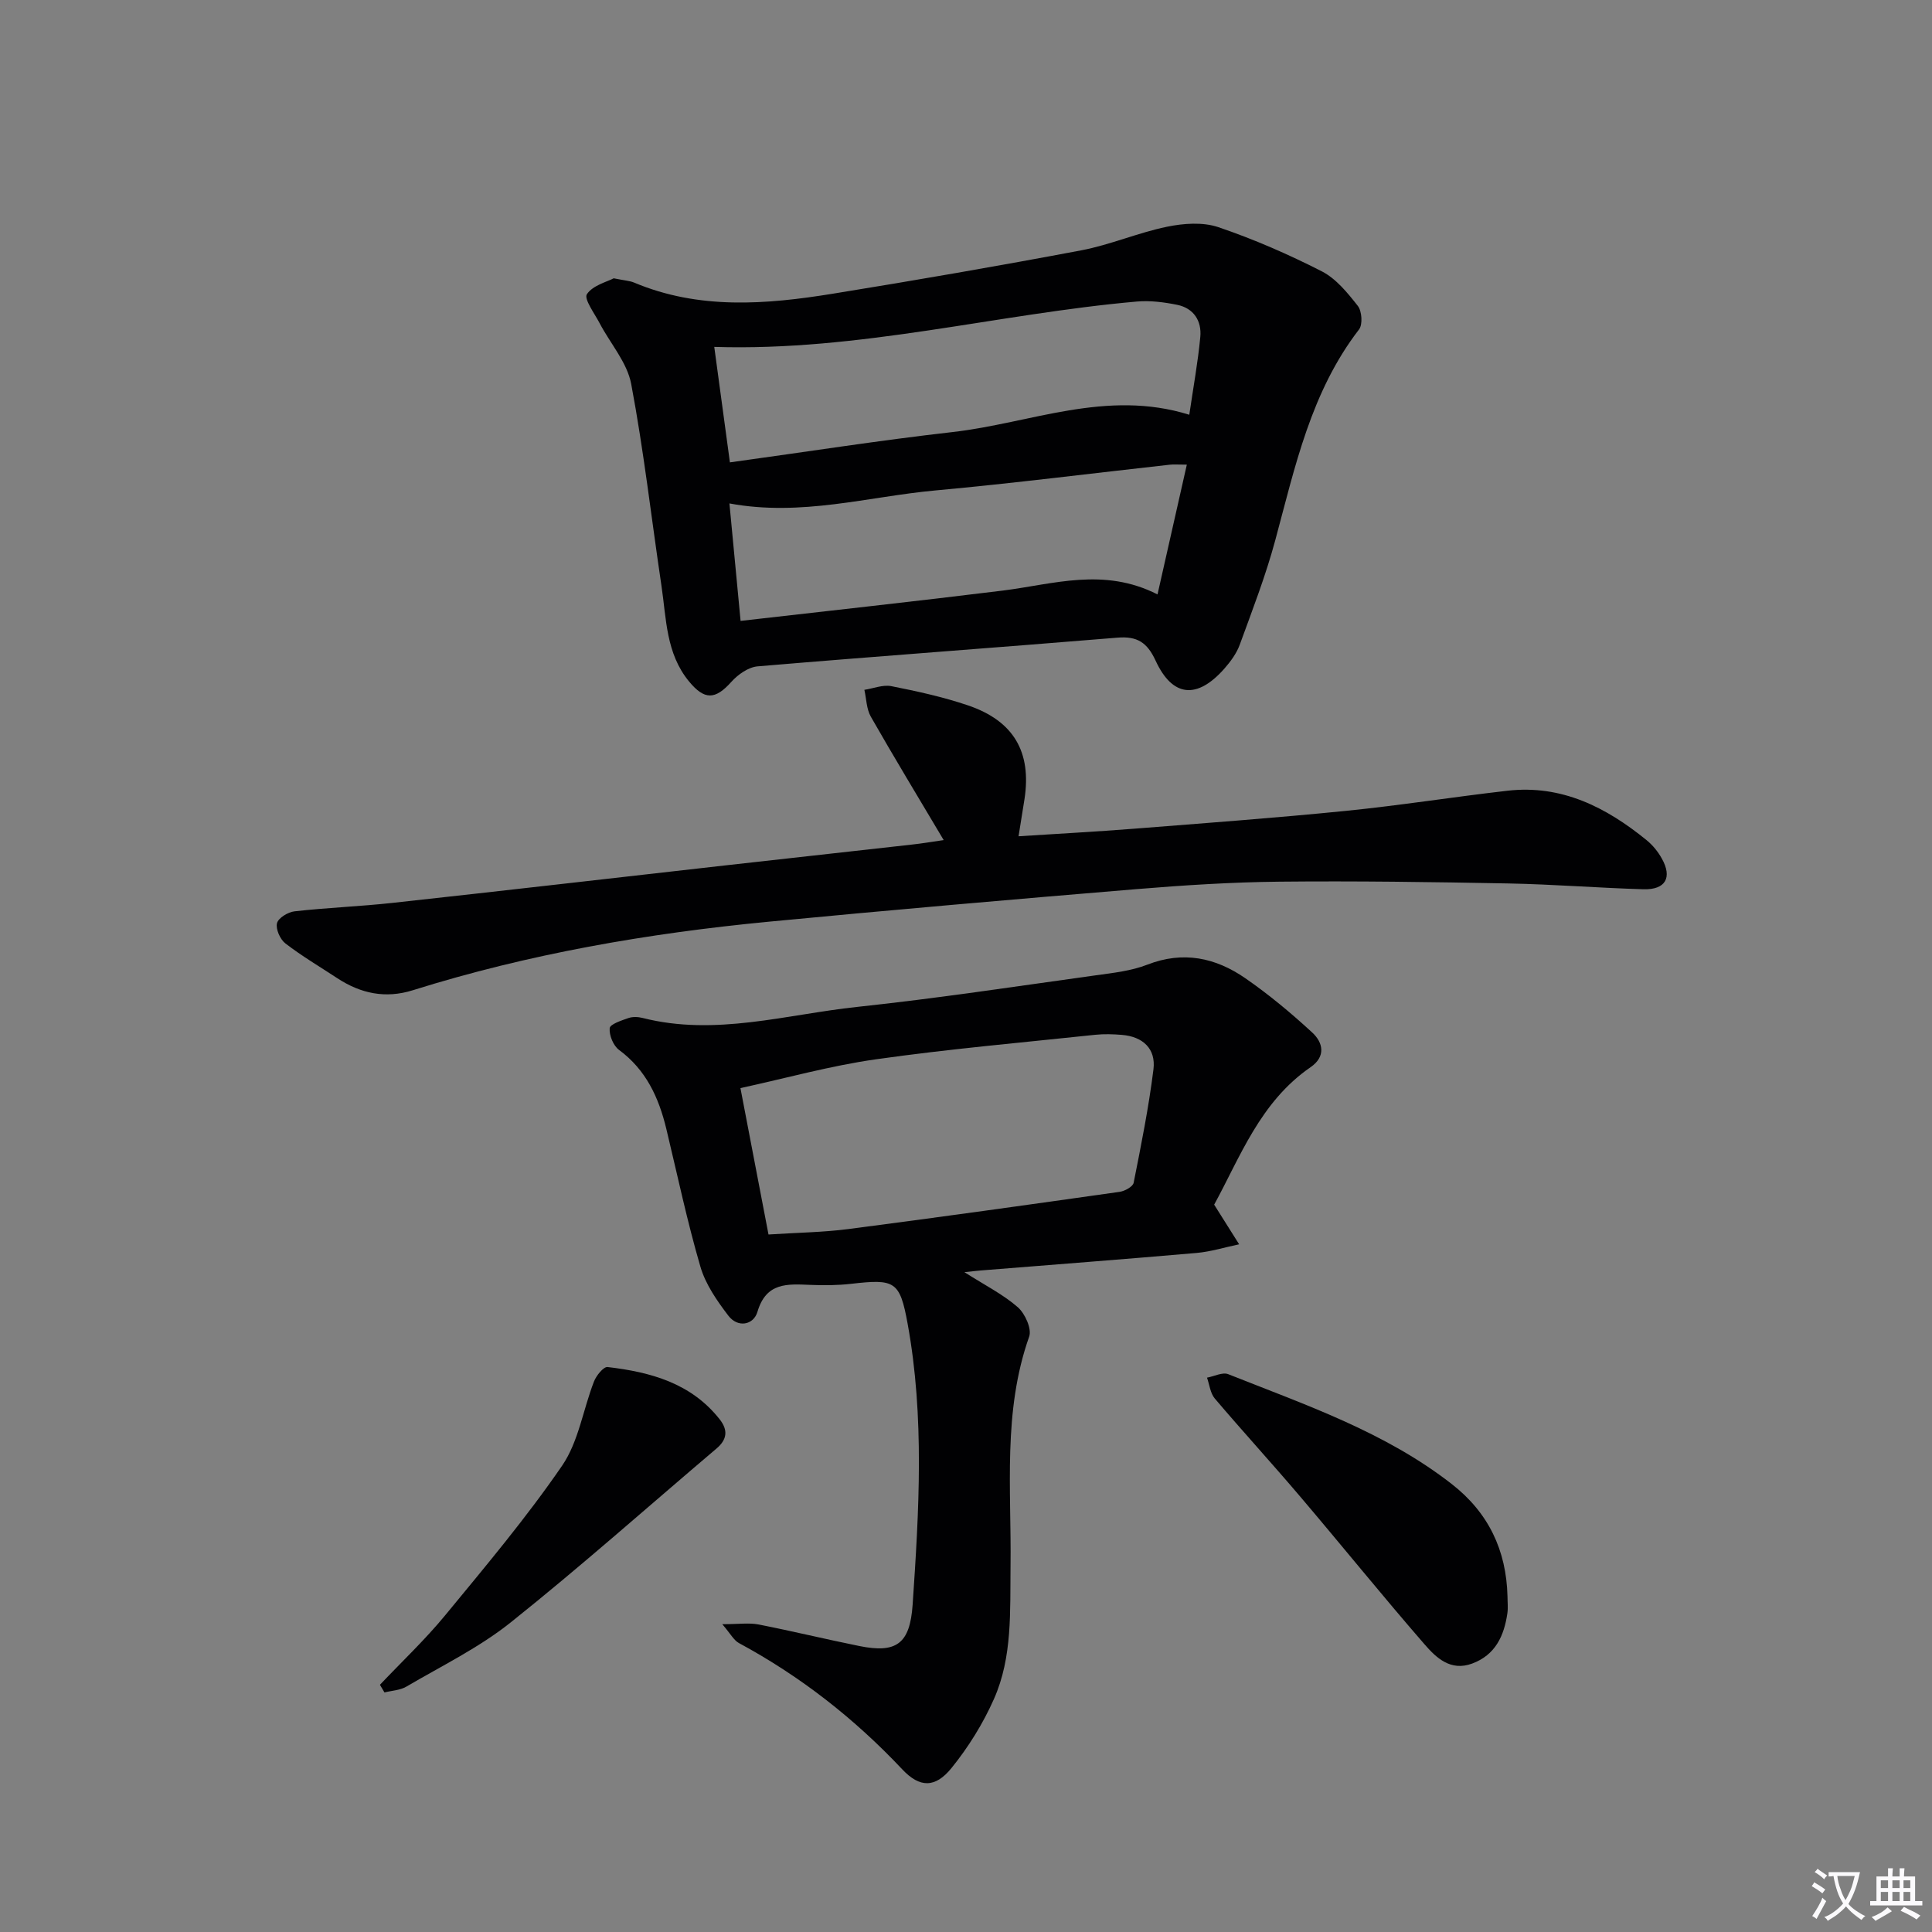
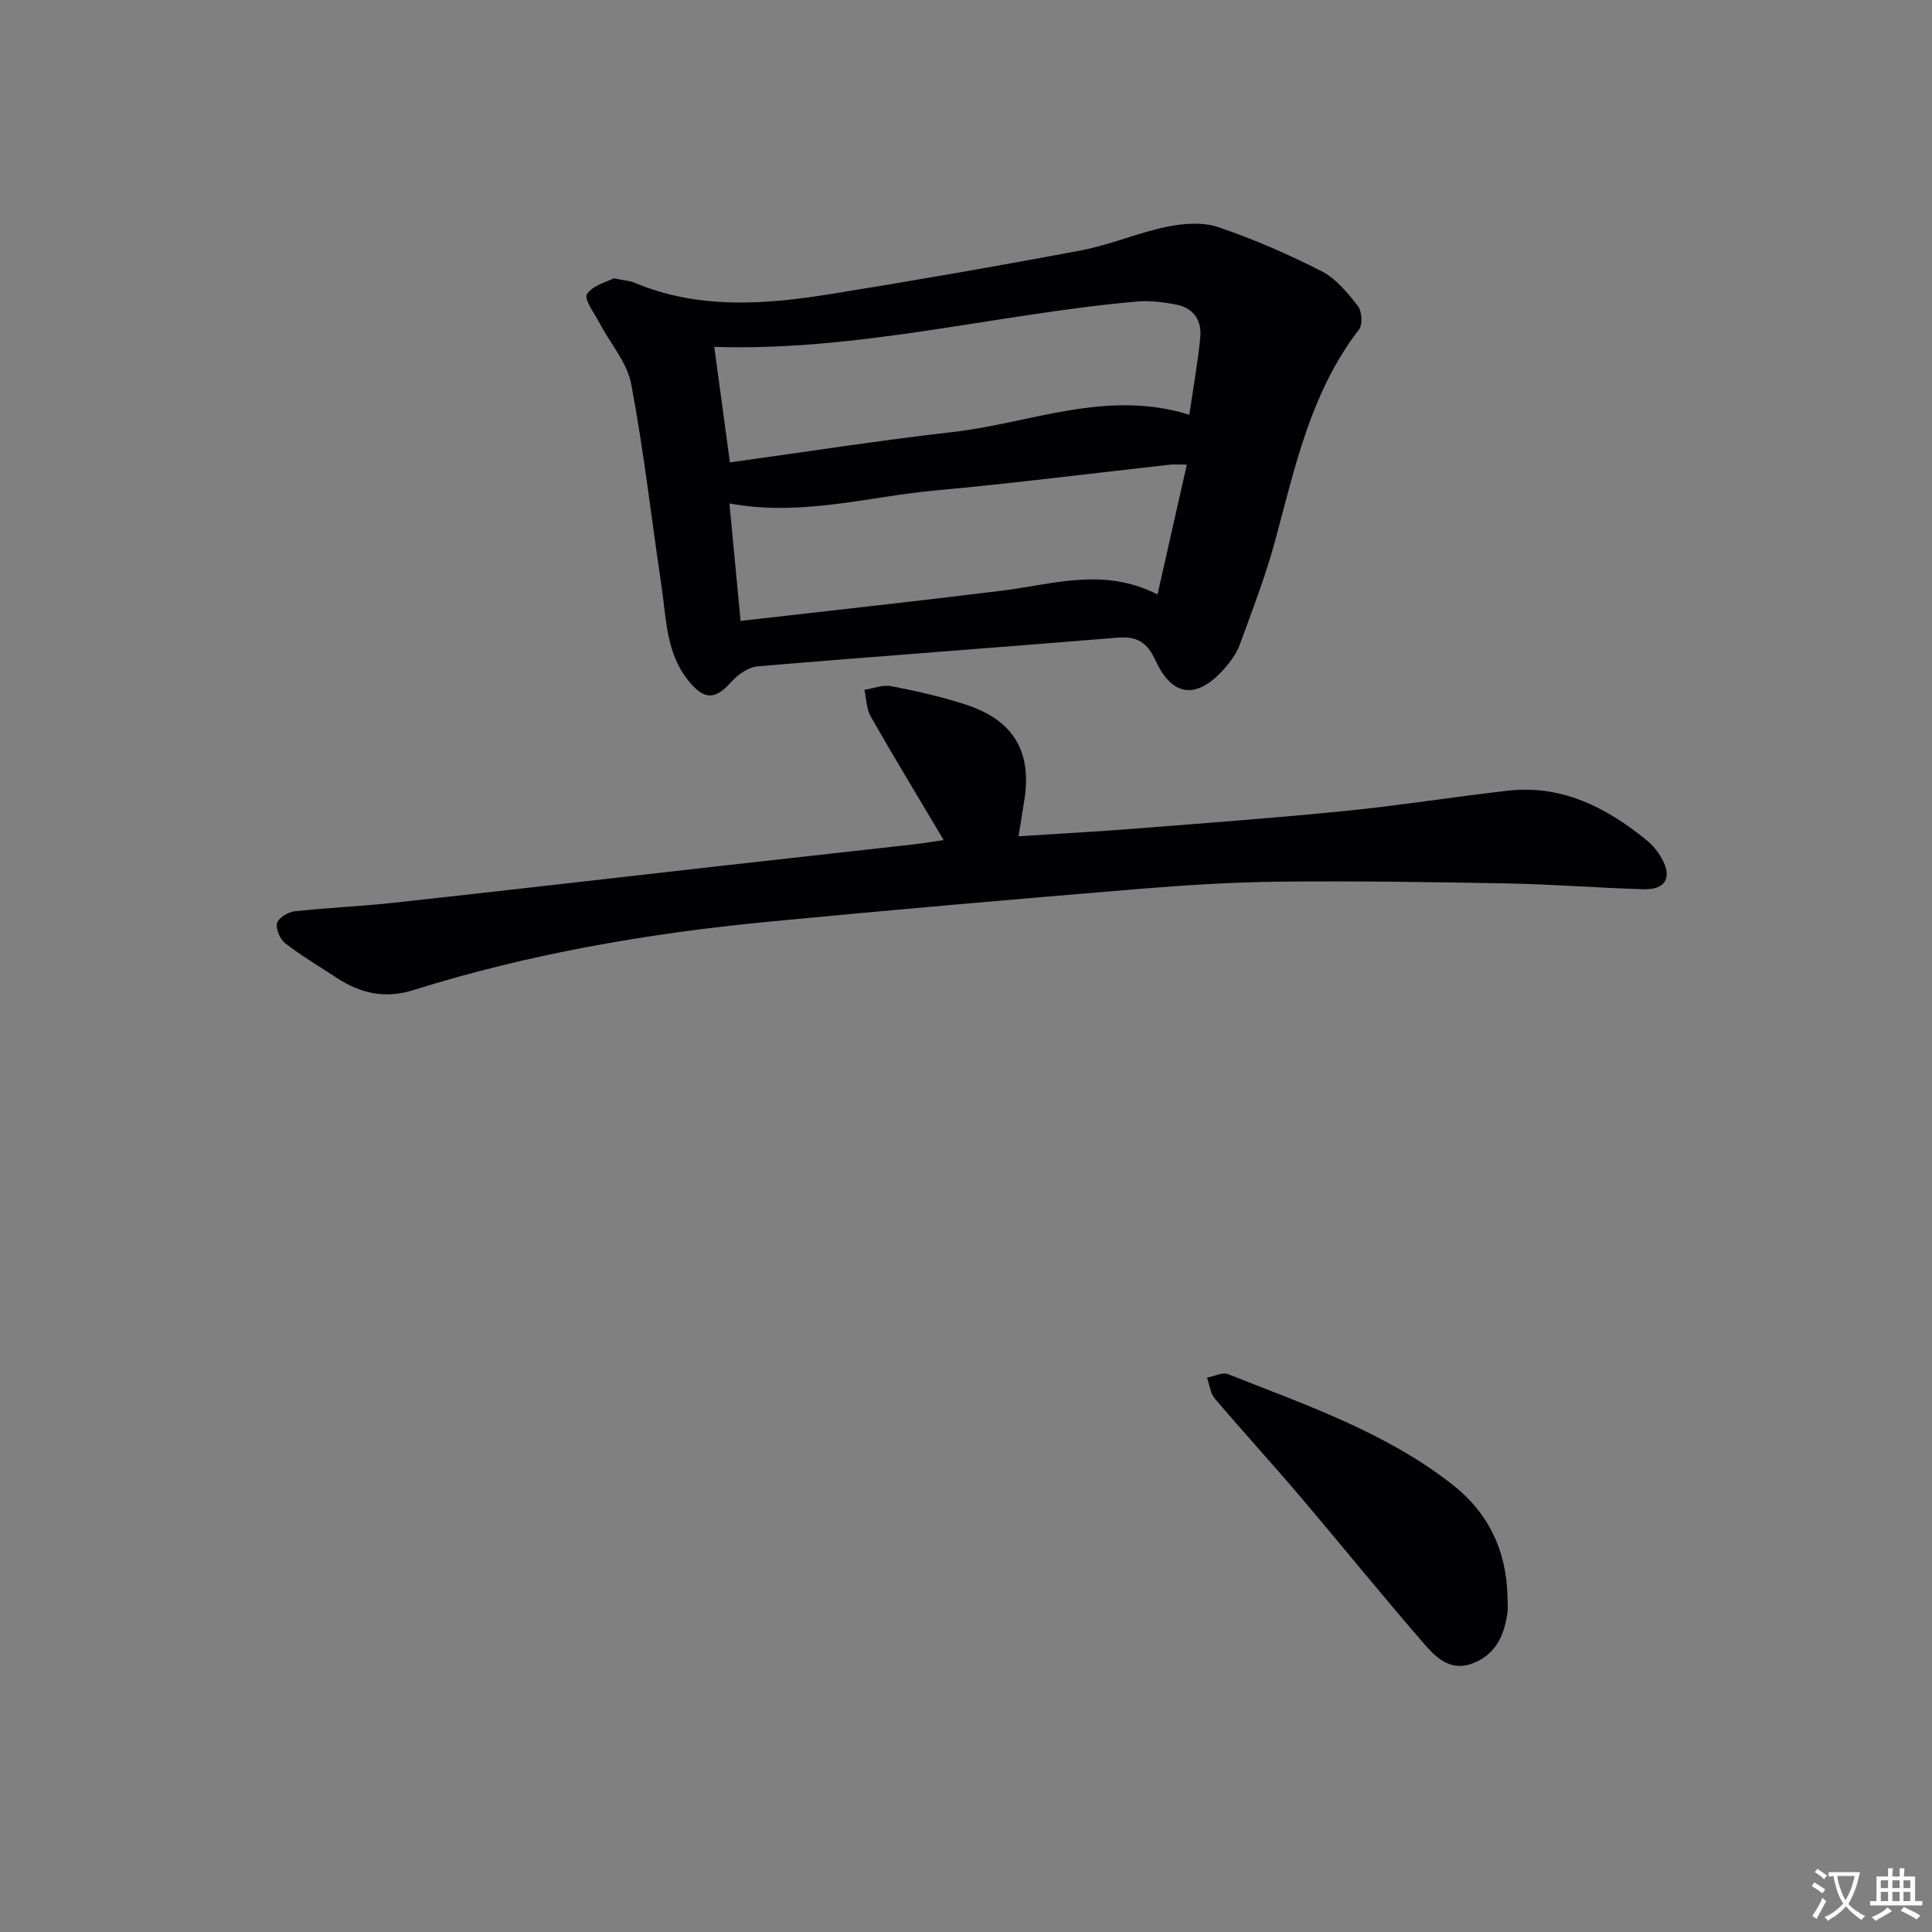
<svg xmlns="http://www.w3.org/2000/svg" enable-background="new 0 0 400 400" viewBox="0 0 400 400">
  <rect x="0" y="0" width="400" height="400" fill="#808080" stroke="none" />
  <path d="m377.9 391.2c-.2.3-.4.5-.6.8-.7-.6-1.4-1-2.2-1.5.2-.3.4-.5.5-.8.6.4 1.4.8 2.3 1.5zm-1.8 6.1c-.2-.2-.5-.4-.9-.6.4-.6.8-1.2 1.2-1.9s.7-1.3.9-1.9c.3.3.5.5.8.7-.7 1.3-1.4 2.6-2 3.7zm2.2-9c-.3.3-.5.5-.6.8-.6-.6-1.3-1.1-2-1.5.3-.3.5-.5.6-.7.6.5 1.3.9 2 1.4zm.3.2v-.9h2 4.5c-.3 1.3-.6 2.5-1 3.6s-.9 2.1-1.4 3c.4.5 1 1 1.6 1.4s1.2.8 1.9 1.1c-.3.2-.5.4-.8.8-.4-.3-1-.7-1.6-1.2s-1.2-1.1-1.6-1.6c-.5.6-1.1 1.1-1.7 1.6s-1.4.9-2.1 1.4c-.1-.3-.3-.5-.7-.8.6-.2 1.2-.5 1.9-1s1.4-1.1 2-1.8c-.5-.8-.9-1.6-1.2-2.5s-.6-2-.8-3.2c-.4.1-.7.1-1 .1zm2.5 2.7c.3 1 .7 1.7 1 2.2.3-.5.6-1.1 1-2s.6-1.9.9-3h-3.2-.4c.1.9.3 1.8.7 2.8z" fill="#fbfafc" />
  <path d="m396.5 388.5v1.5 3.6h1.5v.9c-.4 0-1 0-1.7 0h-7.9c-.5 0-.9 0-1.2 0v-.9h1.3v-3.5c0-.7 0-1.2 0-1.6h2.4c0-.8 0-1.4 0-1.7h1c0 .3-.1.8-.1 1.7h1.5c0-.8 0-1.4 0-1.7h1c0 .3-.1.9-.1 1.7zm-8.2 9.2c-.2-.3-.5-.5-.8-.8.8-.3 1.4-.6 1.9-.9s1-.7 1.4-1.1c.3.3.6.5.9.8-1.6 1-2.8 1.6-3.4 2zm2.6-6.8v-1.6h-1.5v1.6zm0 2.7v-1.9h-1.5v1.9zm2.4-2.7v-1.6h-1.5v1.6zm0 2.7v-1.9h-1.5v1.9zm.2 2 .7-.8c.4.2.9.5 1.6.8s1.3.7 1.8 1c-.3.3-.5.5-.8.8-.4-.3-1.5-1-3.3-1.8zm2-4.7v-1.6h-1.4v1.6zm0 2.7v-1.9h-1.4v1.9z" fill="#fbfafc" />
  <g fill="#010103">
-     <path d="m251.38 249.41c1.93 3.07 3.55 5.64 5.17 8.21-2.94.61-5.85 1.53-8.82 1.79-14.9 1.3-29.81 2.43-44.71 3.63-.76.06-1.52.16-3.35.35 4.32 2.75 8.03 4.61 11.05 7.25 1.5 1.31 2.93 4.48 2.36 6.09-5.5 15.54-3.66 31.61-3.86 47.52-.12 9.33.43 18.79-3.43 27.5-2.25 5.08-5.29 9.98-8.79 14.3-3.37 4.16-6.58 4.12-10.19.28-9.91-10.53-21.11-19.29-33.82-26.15-1.07-.58-1.74-1.92-3.45-3.91 3.46 0 5.56-.32 7.51.06 6.99 1.37 13.92 3.06 20.91 4.47 7.61 1.53 10.43-.44 10.99-8.55 1.32-19.42 2.49-38.89-1.04-58.21-1.61-8.82-2.63-9.28-11.69-8.24-2.8.32-5.66.34-8.48.22-4.73-.19-9.11-.56-10.92 5.58-.82 2.76-4.08 3.35-6.02.8-2.36-3.09-4.74-6.52-5.8-10.18-2.74-9.39-4.76-18.99-7.05-28.52-1.56-6.46-4.19-12.2-9.79-16.33-1.18-.87-2.06-3.03-1.93-4.49.07-.83 2.43-1.6 3.87-2.1.89-.31 2.02-.26 2.96-.02 15.04 3.82 29.67-.72 44.4-2.29 16.51-1.76 32.94-4.26 49.4-6.54 3.61-.5 7.35-.91 10.69-2.21 7.41-2.89 14.11-1.45 20.26 2.8 4.89 3.38 9.5 7.22 13.87 11.25 2.25 2.07 2.88 4.97-.35 7.19-10.44 7.18-14.59 18.66-19.95 28.45zm-92.27 6.18c6-.39 11.32-.45 16.56-1.13 18.72-2.43 37.42-5.05 56.12-7.7 1.08-.15 2.76-1.07 2.92-1.88 1.55-7.79 3.12-15.6 4.1-23.48.53-4.28-2.2-6.79-6.55-7.14-1.82-.15-3.67-.21-5.48-.02-15.16 1.61-30.36 2.94-45.44 5.08-9.39 1.33-18.61 3.91-28.04 5.96 1.94 10.18 3.84 20.08 5.81 30.31z" />
    <path d="m127.06 57.62c2.28.46 3.32.51 4.21.88 13.45 5.66 27.31 4.55 41.15 2.31 17.18-2.78 34.34-5.75 51.44-8.98 6-1.14 11.73-3.64 17.72-4.88 3.44-.71 7.44-1.01 10.66.08 7.34 2.49 14.52 5.62 21.43 9.15 2.95 1.51 5.33 4.45 7.45 7.15.85 1.08 1.04 3.85.26 4.87-9.97 12.93-13.24 28.42-17.35 43.65-1.98 7.34-4.74 14.47-7.35 21.62-.66 1.82-1.92 3.52-3.22 5-5.63 6.35-10.71 5.89-14.21-1.7-1.74-3.76-3.8-5.09-7.89-4.75-24.83 2.05-49.67 3.84-74.49 5.94-1.92.16-4.09 1.69-5.45 3.21-3.35 3.74-5.56 3.8-8.77-.09-4.78-5.8-4.68-12.96-5.7-19.79-2.08-13.94-3.66-27.97-6.27-41.81-.84-4.44-4.33-8.36-6.53-12.56-1.06-2.02-3.29-5.02-2.64-6.01 1.23-1.85 4.18-2.56 5.55-3.29zm24.06 38.11c15.9-2.19 30.97-4.56 46.12-6.28 16.12-1.84 31.82-8.93 48.99-3.58.83-5.69 1.79-10.88 2.28-16.12.31-3.31-1.36-5.94-4.79-6.64-2.72-.55-5.59-.92-8.34-.68-29 2.55-57.45 10.34-87.5 9.39 1.03 7.58 2.06 15.21 3.24 23.91zm88.53 27.34c2.12-9.36 4.03-17.83 6.07-26.87-1.93 0-2.73-.08-3.52.01-16.18 1.79-32.33 3.85-48.53 5.33-13.98 1.28-27.76 5.45-42.65 2.69.78 8.2 1.52 16.03 2.31 24.32 18.41-2.11 36.38-4.06 54.31-6.28 10.46-1.31 20.88-4.87 32.01.8z" />
    <path d="m195.38 173.93c-5.33-8.97-10.32-17.2-15.09-25.56-.9-1.59-.91-3.68-1.33-5.55 1.86-.28 3.83-1.1 5.57-.76 5.35 1.06 10.72 2.23 15.88 3.98 9.49 3.22 13.19 9.68 11.7 19.41-.35 2.28-.73 4.56-1.23 7.69 8.24-.53 16.12-.95 23.98-1.57 14.57-1.15 29.16-2.22 43.7-3.68 11.22-1.12 22.37-2.9 33.57-4.18 11.19-1.28 20.4 3.42 28.76 10.22 1.26 1.02 2.37 2.38 3.16 3.8 2.23 3.96.79 6.51-3.79 6.38-9.31-.27-18.6-1.02-27.9-1.2-15.8-.3-31.6-.53-47.4-.37-9.96.1-19.93.74-29.86 1.56-25.33 2.1-50.65 4.3-75.96 6.73-24.99 2.4-49.66 6.65-73.67 14.19-5.68 1.78-10.79.68-15.63-2.49-3.61-2.37-7.34-4.58-10.75-7.2-1.09-.84-2.04-2.97-1.74-4.19.26-1.08 2.28-2.31 3.63-2.46 6.75-.76 13.56-1.01 20.31-1.75 22.94-2.51 45.86-5.16 68.8-7.75 12.87-1.45 25.75-2.86 38.63-4.31 2.14-.23 4.25-.59 6.66-.94z" />
    <path d="m312.11 330.5c0 1.17.14 2.35-.02 3.49-.68 4.68-2.47 8.64-7.29 10.43-4.49 1.67-7.47-1.22-9.89-4.01-8.73-10.05-17.09-20.41-25.71-30.55-5.81-6.84-11.88-13.47-17.69-20.31-.93-1.1-1.1-2.86-1.61-4.32 1.48-.27 3.21-1.19 4.39-.72 16.02 6.37 32.44 11.95 46.3 22.76 7.6 5.93 11.28 13.71 11.52 23.23z" />
-     <path d="m78.66 348.82c4.52-4.78 9.34-9.32 13.51-14.39 8.33-10.12 16.81-20.19 24.21-30.98 3.41-4.97 4.34-11.62 6.6-17.43.48-1.23 1.98-3.09 2.82-2.99 8.88 1.04 17.28 3.32 23.19 10.81 1.77 2.24 1.57 4.18-.63 6.05-14.18 12.03-28.09 24.41-42.62 36.01-6.56 5.24-14.31 9.01-21.61 13.3-1.3.76-3.01.82-4.53 1.2-.31-.53-.62-1.06-.94-1.58z" />
  </g>
</svg>